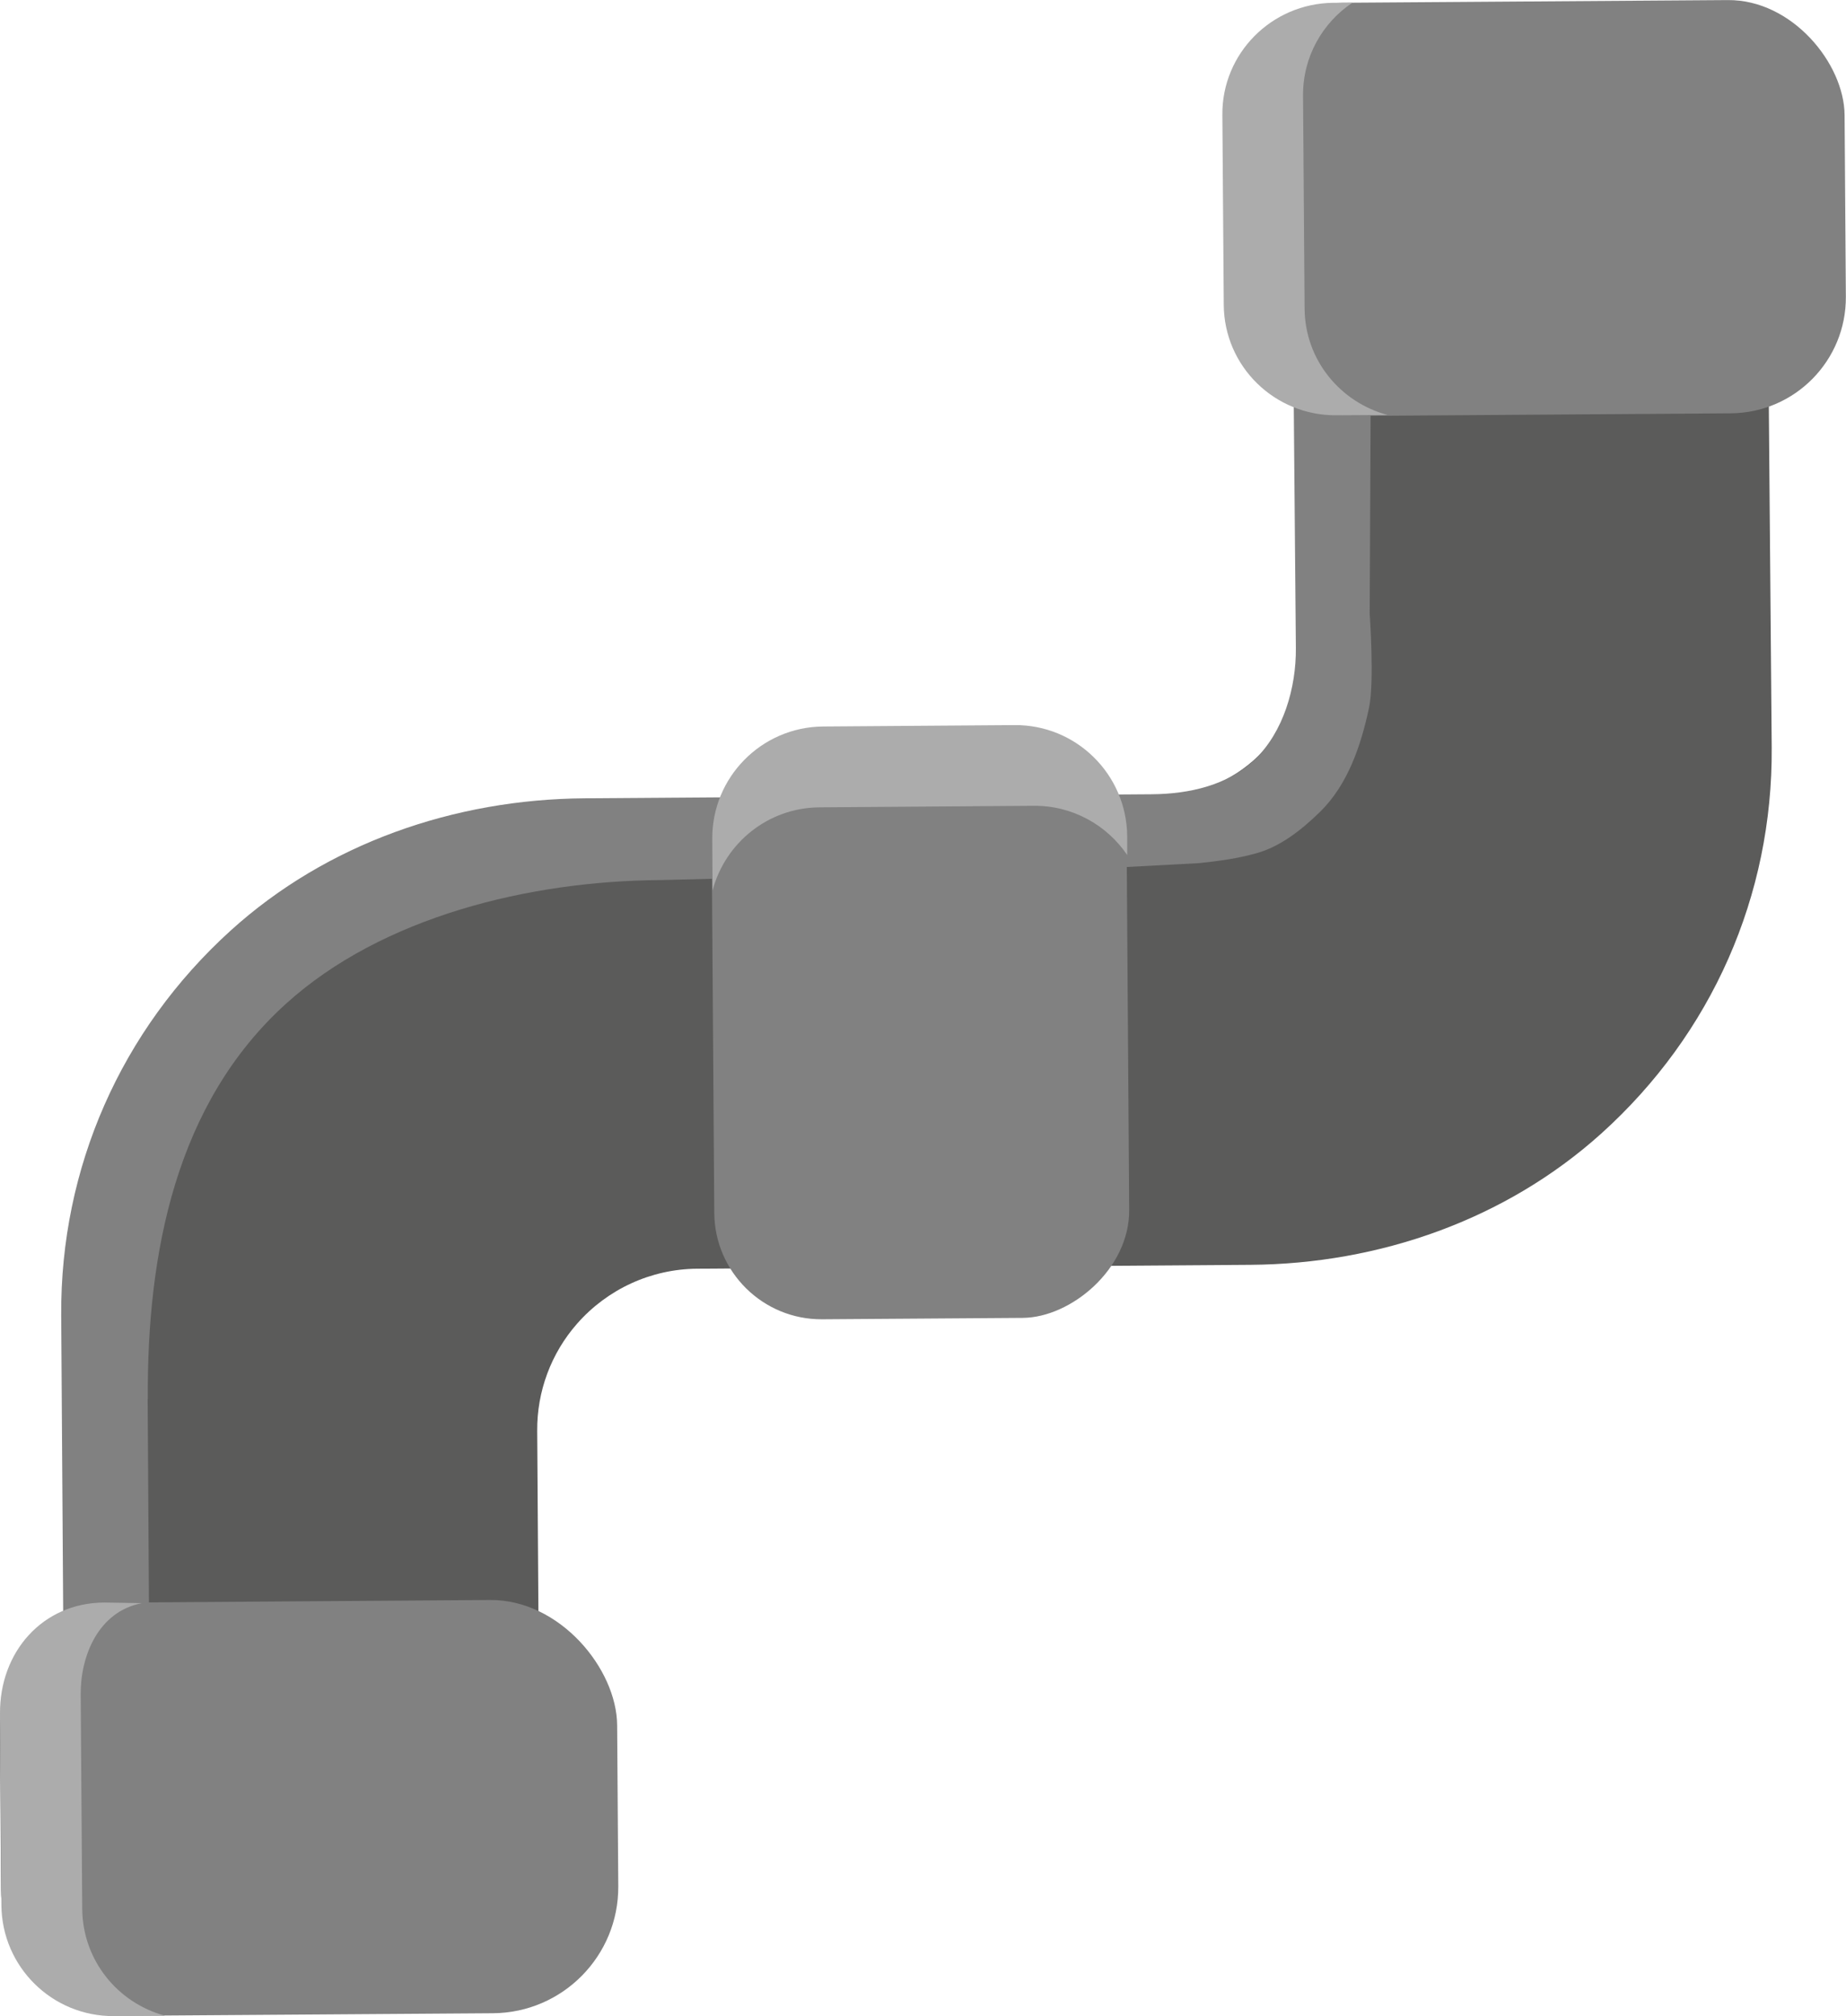
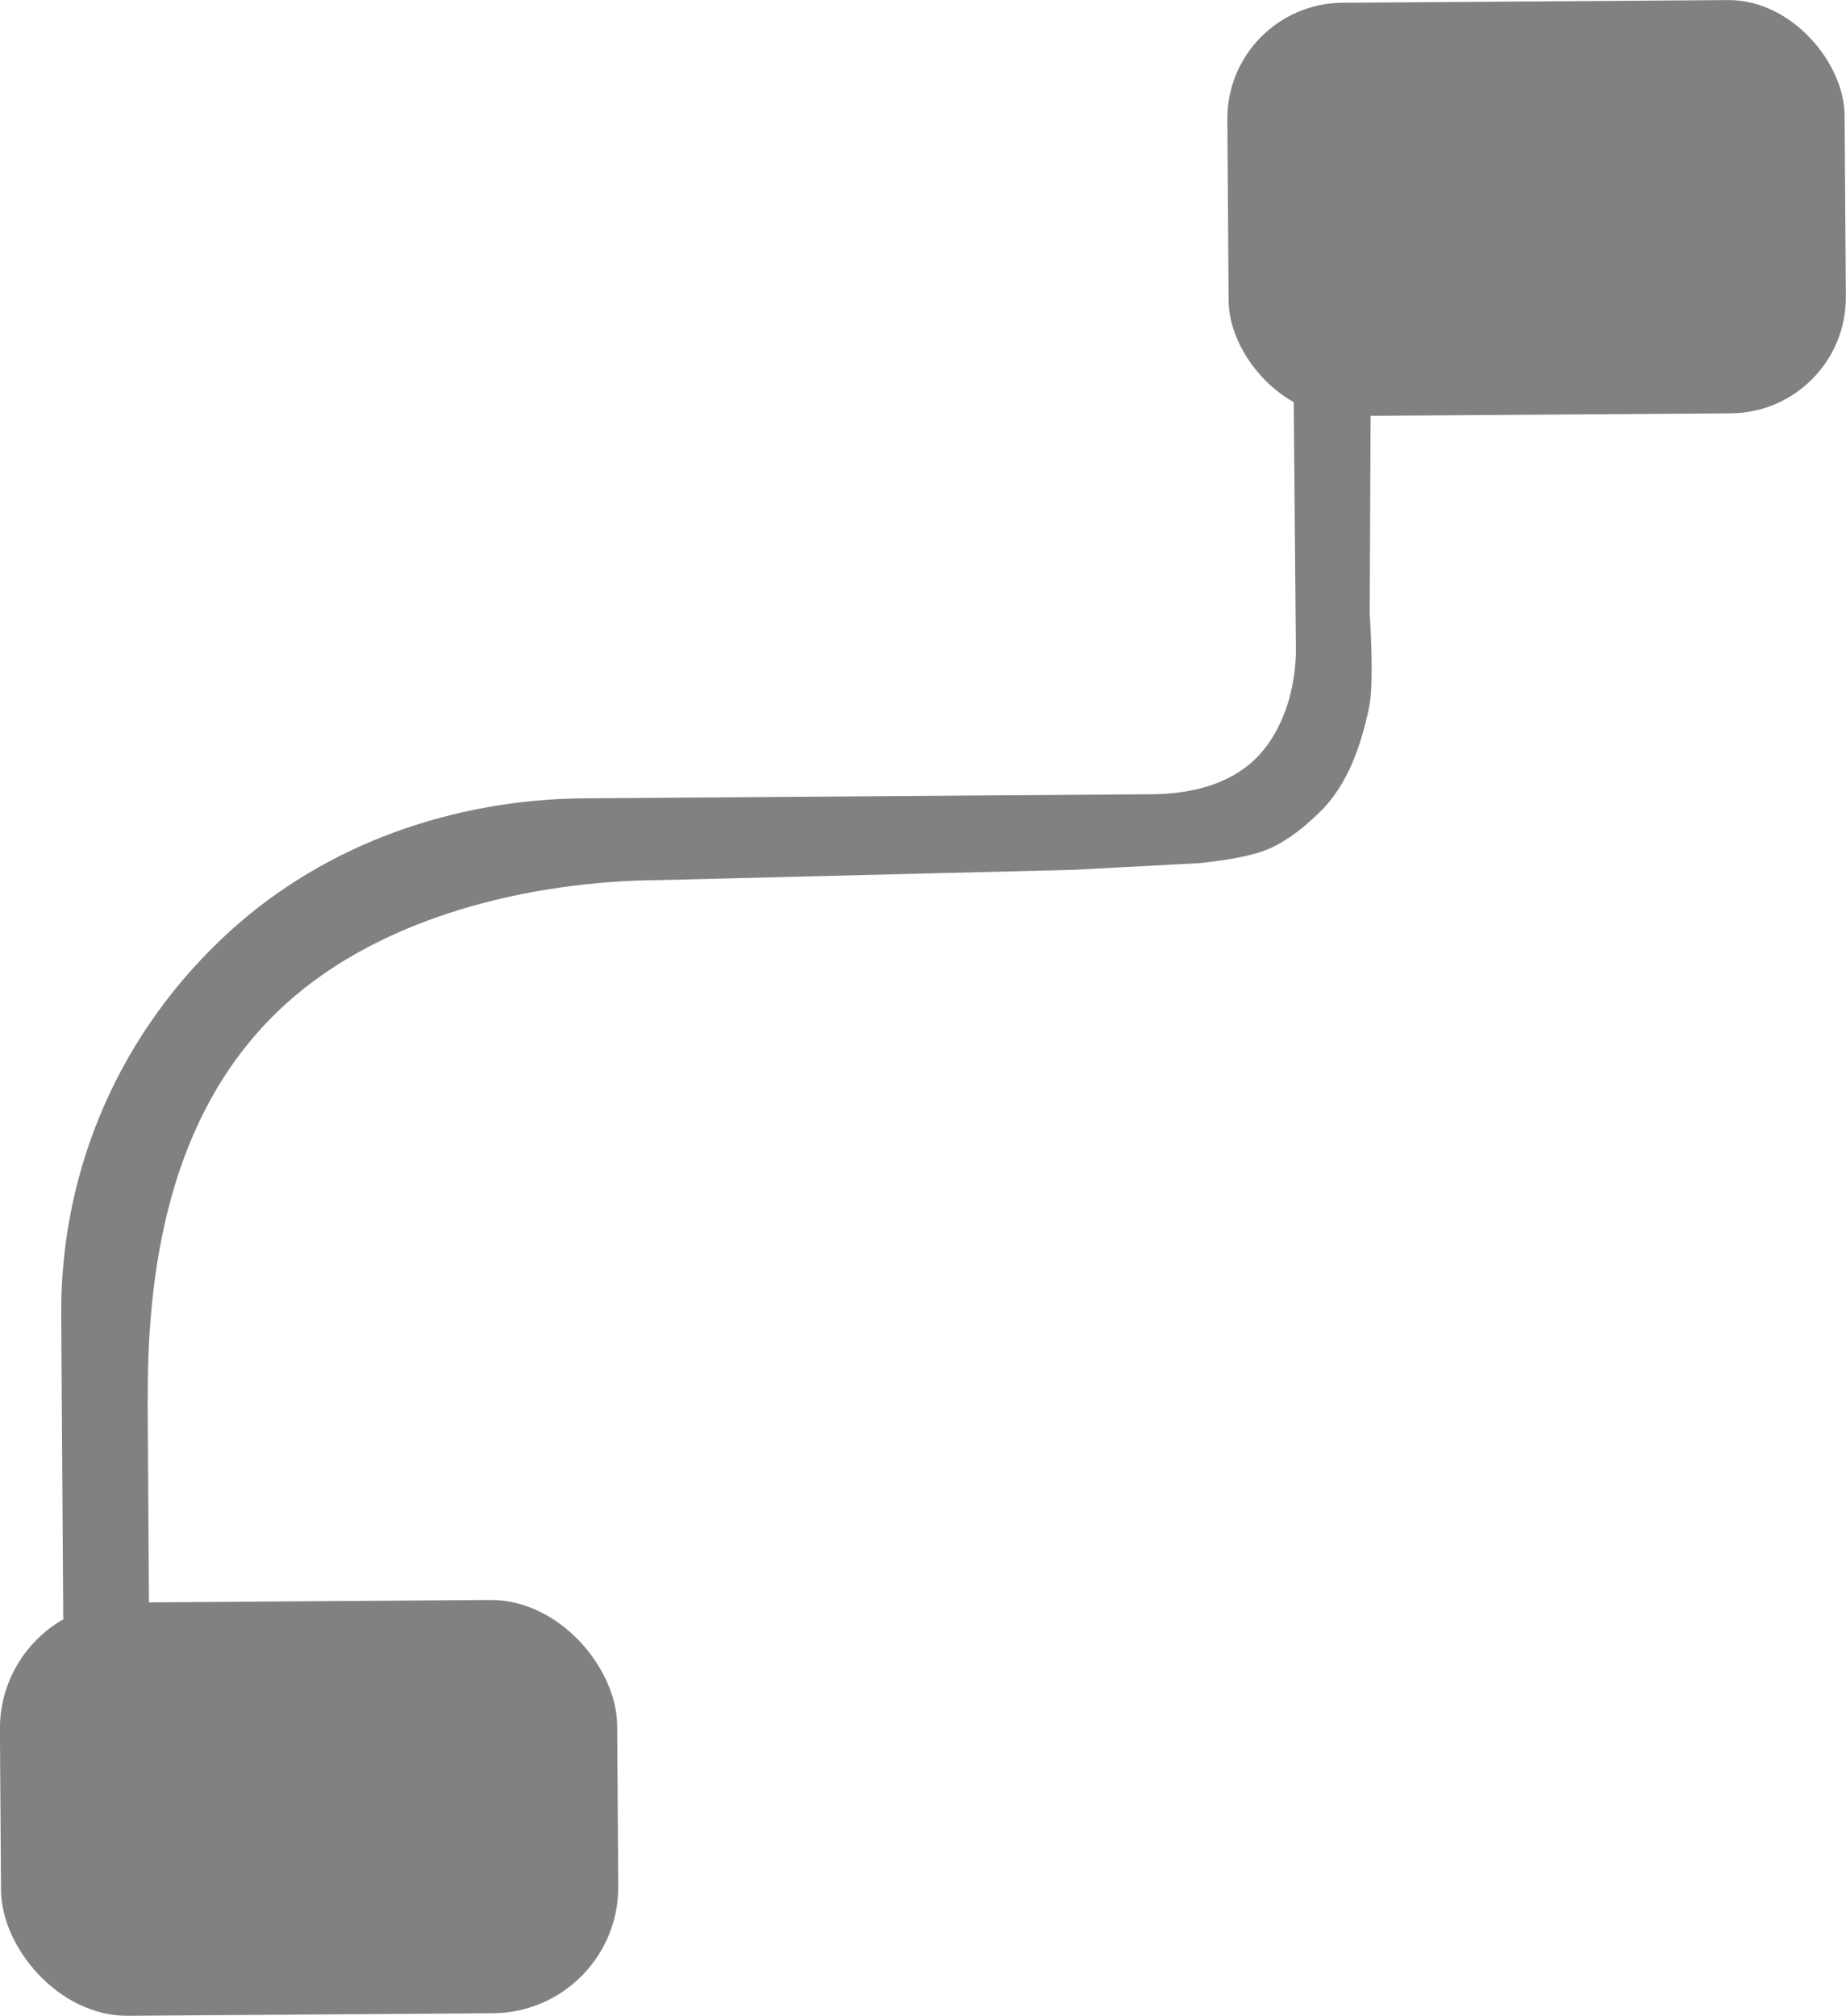
<svg xmlns="http://www.w3.org/2000/svg" id="Vrstva_2" data-name="Vrstva 2" viewBox="0 0 118.52 129.43">
  <defs>
    <style>
      .cls-1 {
        fill: #818181;
      }

      .cls-2 {
        fill: #acacac;
      }

      .cls-3 {
        fill: #5b5b5a;
      }
    </style>
  </defs>
  <g id="final">
    <g>
-       <path class="cls-3" d="M113.55,24.29l.2,23.7c.07,9.5-3.84,18.38-10.94,24.78-6.14,5.53-14.25,8.37-22.52,8.43l-35.53,.25c-2.96,.02-5.76,1.31-7.71,3.53h0c-1.67,1.9-2.58,4.35-2.56,6.88l.08,12.02-30.09,.2-.13-19.5c-.06-9.43,3.81-18.29,10.88-24.69,6.18-5.6,14.38-8.43,22.72-8.49l36.44-.26c2.39-.02,4.68-.95,6.4-2.61h0c1.83-1.77,2.85-4.21,2.83-6.76l-.15-17.23,30.09-.26Z" />
      <path class="cls-1" d="M9.49,89.83c-.06-9.43,1.81-19,8.87-25.39,6.18-5.6,15.65-7.88,23.99-7.94l26.6-.66,8.06-.43c1.28-.14,2.44-.29,3.68-.64,1.47-.41,2.82-1.44,4.03-2.62,1.83-1.77,2.67-4.33,3.18-6.73,.35-1.65,.04-6.02,.04-6.02l.07-15.13-4.96,.11,.15,17.23c.02,2.55-.8,5.37-2.63,7.14-1.72,1.66-4.21,2.22-6.6,2.24l-36.44,.26c-8.34,.06-16.54,2.89-22.72,8.49-7.06,6.4-10.94,15.26-10.88,24.69l.13,19.5,5.51,.12-.09-14.22Z" />
      <rect class="cls-1" x=".04" y="102.8" width="39.63" height="26.53" rx="8.1" ry="8.1" transform="translate(-.82 .14) rotate(-.4)" />
      <rect class="cls-1" x="78.84" y=".09" width="39.63" height="26.53" rx="7.44" ry="7.44" transform="translate(-.09 .69) rotate(-.4)" />
-       <rect class="cls-1" x="40.33" y="52.57" width="37.52" height="26.64" rx="6.88" ry="6.88" transform="translate(-6.38 125.44) rotate(-90.4)" />
-       <path class="cls-2" d="M52.85,46.64c-3.96,.03-7.15,3.26-7.12,7.23l.02,3.29c.81-3.04,3.55-5.3,6.85-5.33l13.77-.1c2.49-.02,4.7,1.24,6,3.16v-1.22c-.04-3.96-3.27-7.15-7.23-7.12l-12.28,.09Z" />
-       <path class="cls-2" d="M78.57,19.58c.03,3.94,3.26,7.11,7.23,7.08l3.29-.02c-3.04-.81-5.3-3.53-5.33-6.81l-.1-13.69c-.02-2.48,1.24-4.67,3.16-5.96h-1.22c-3.96,.04-7.15,3.25-7.12,7.19l.09,12.21Z" />
-       <path class="cls-2" d="M.09,122.31c.03,3.96,3.26,7.15,7.23,7.12l3.29-.02c-3.04-.81-5.3-3.55-5.33-6.85l-.1-13.77c-.02-2.49,1.14-5.34,3.93-5.87l-2.42-.04C2.72,102.9-.03,106.06,0,110.02l.09,12.28Z" />
    </g>
  </g>
</svg>